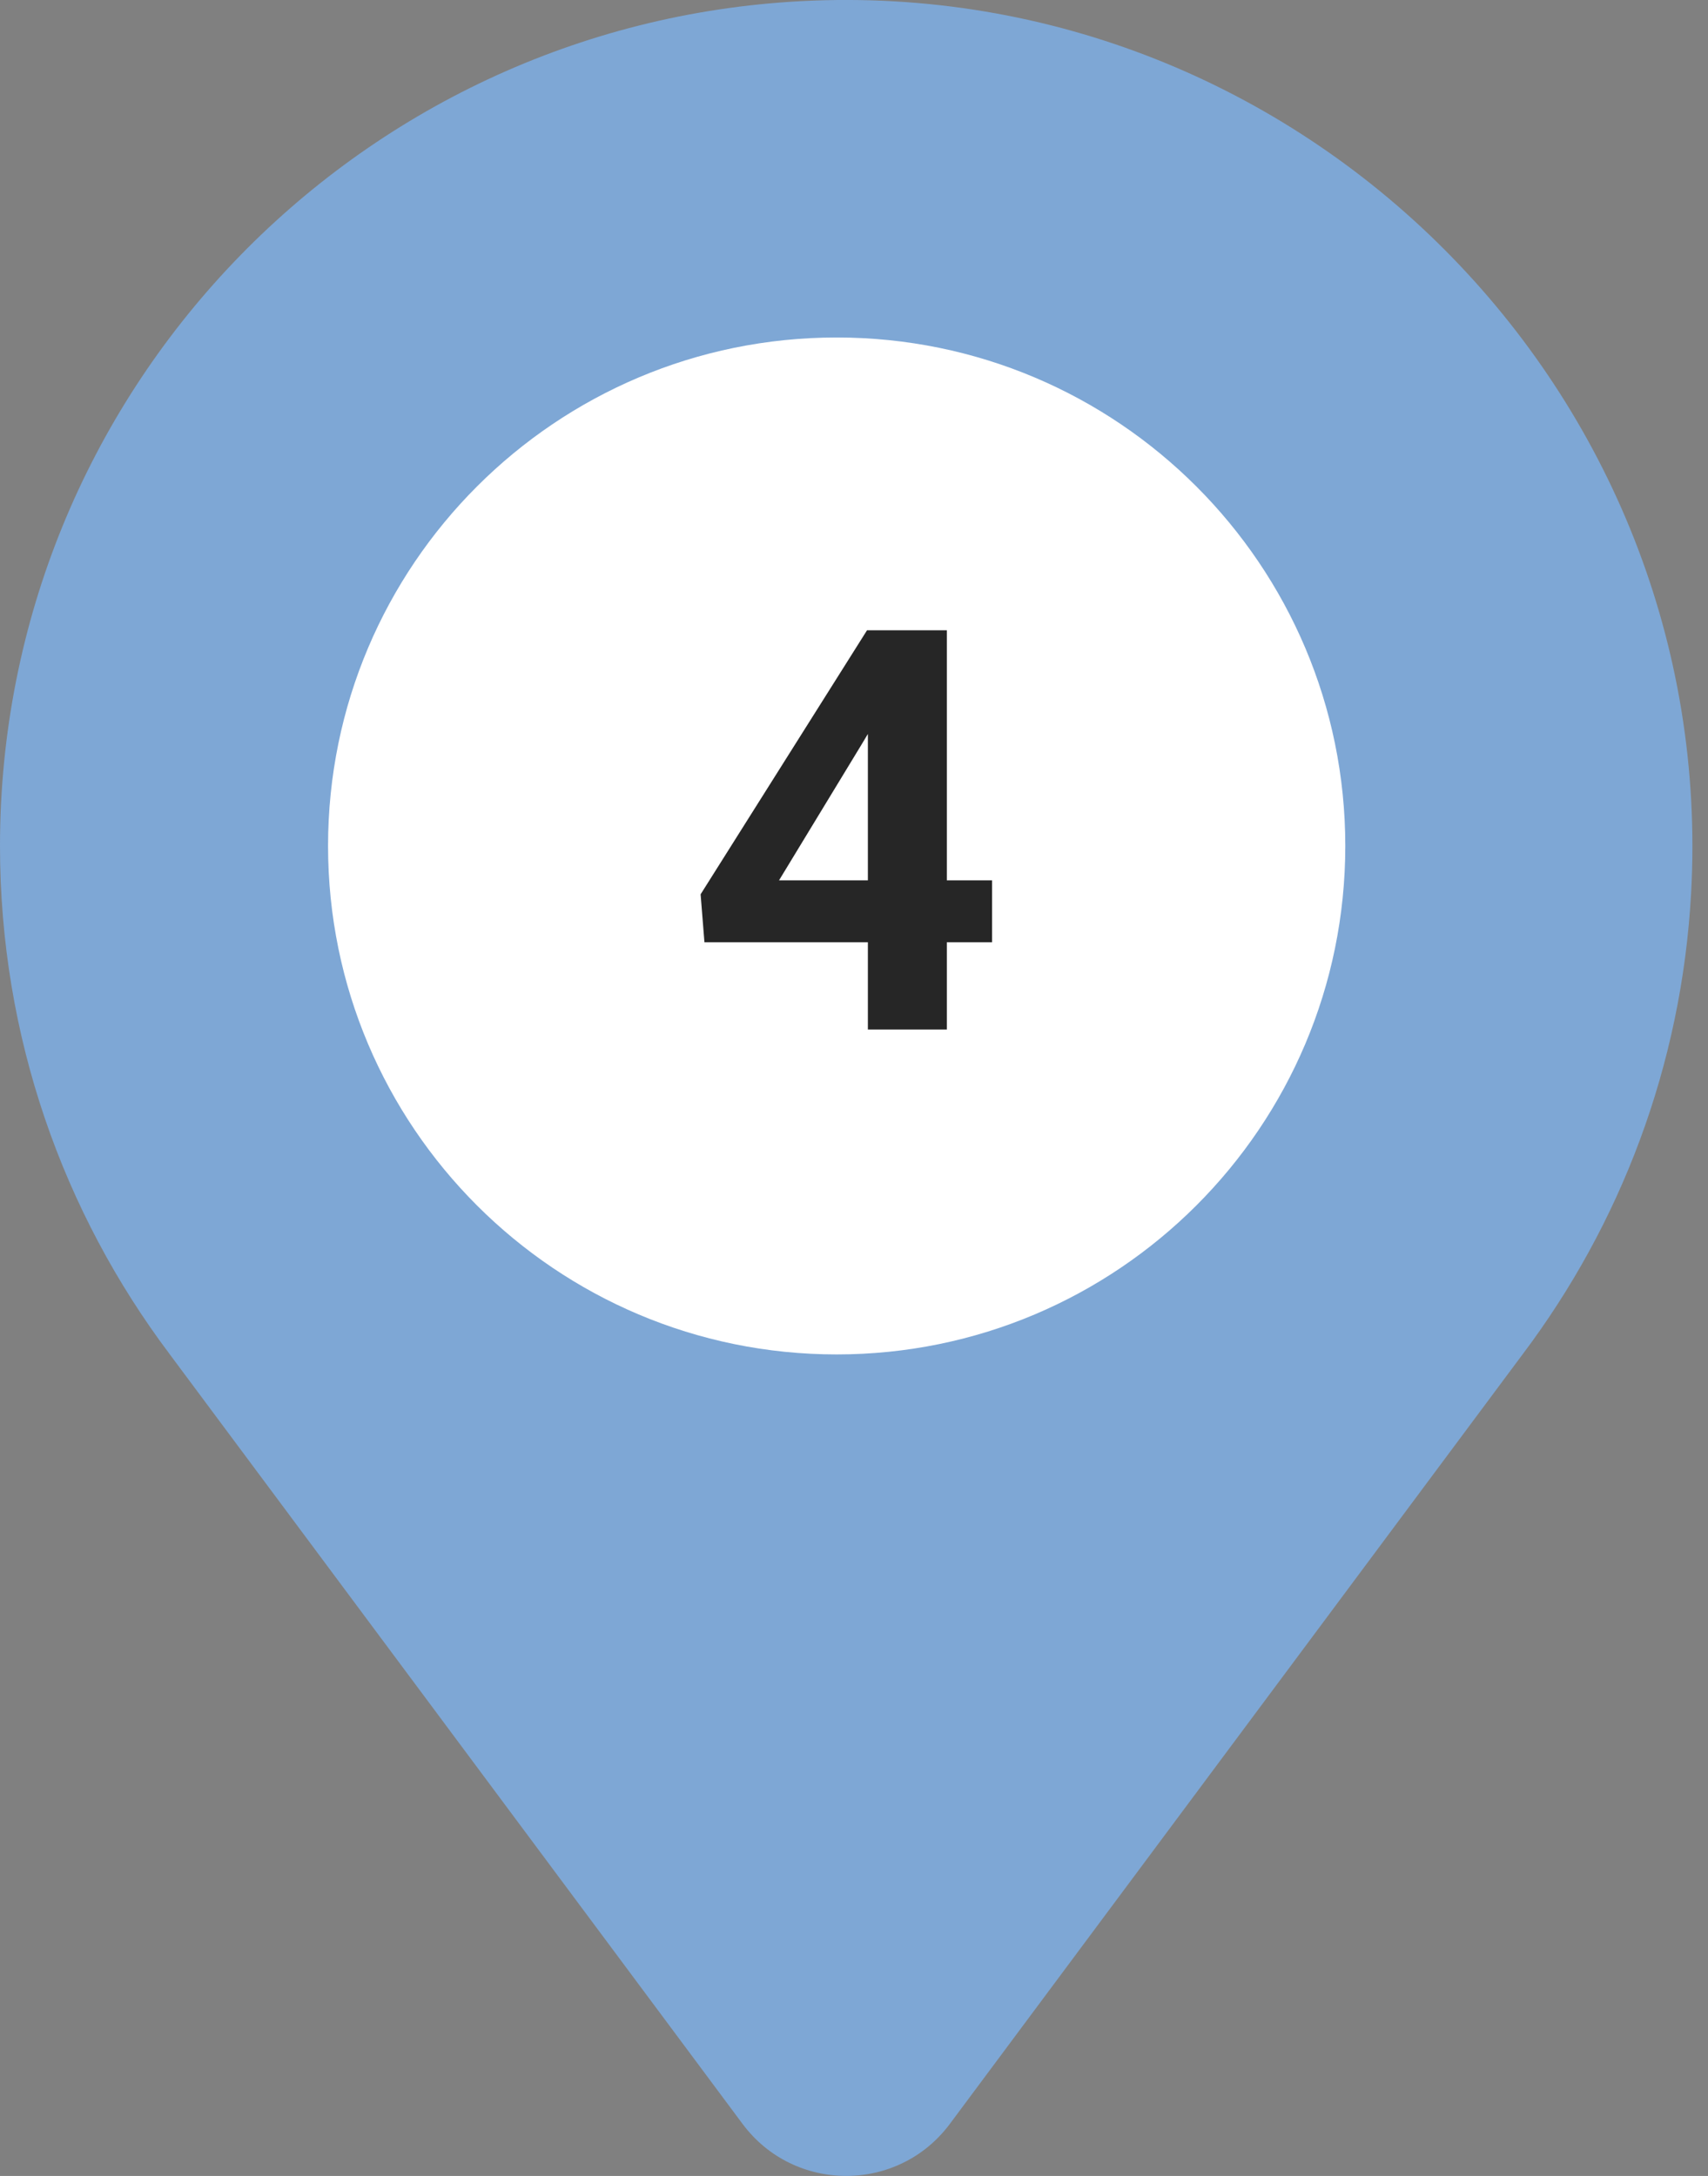
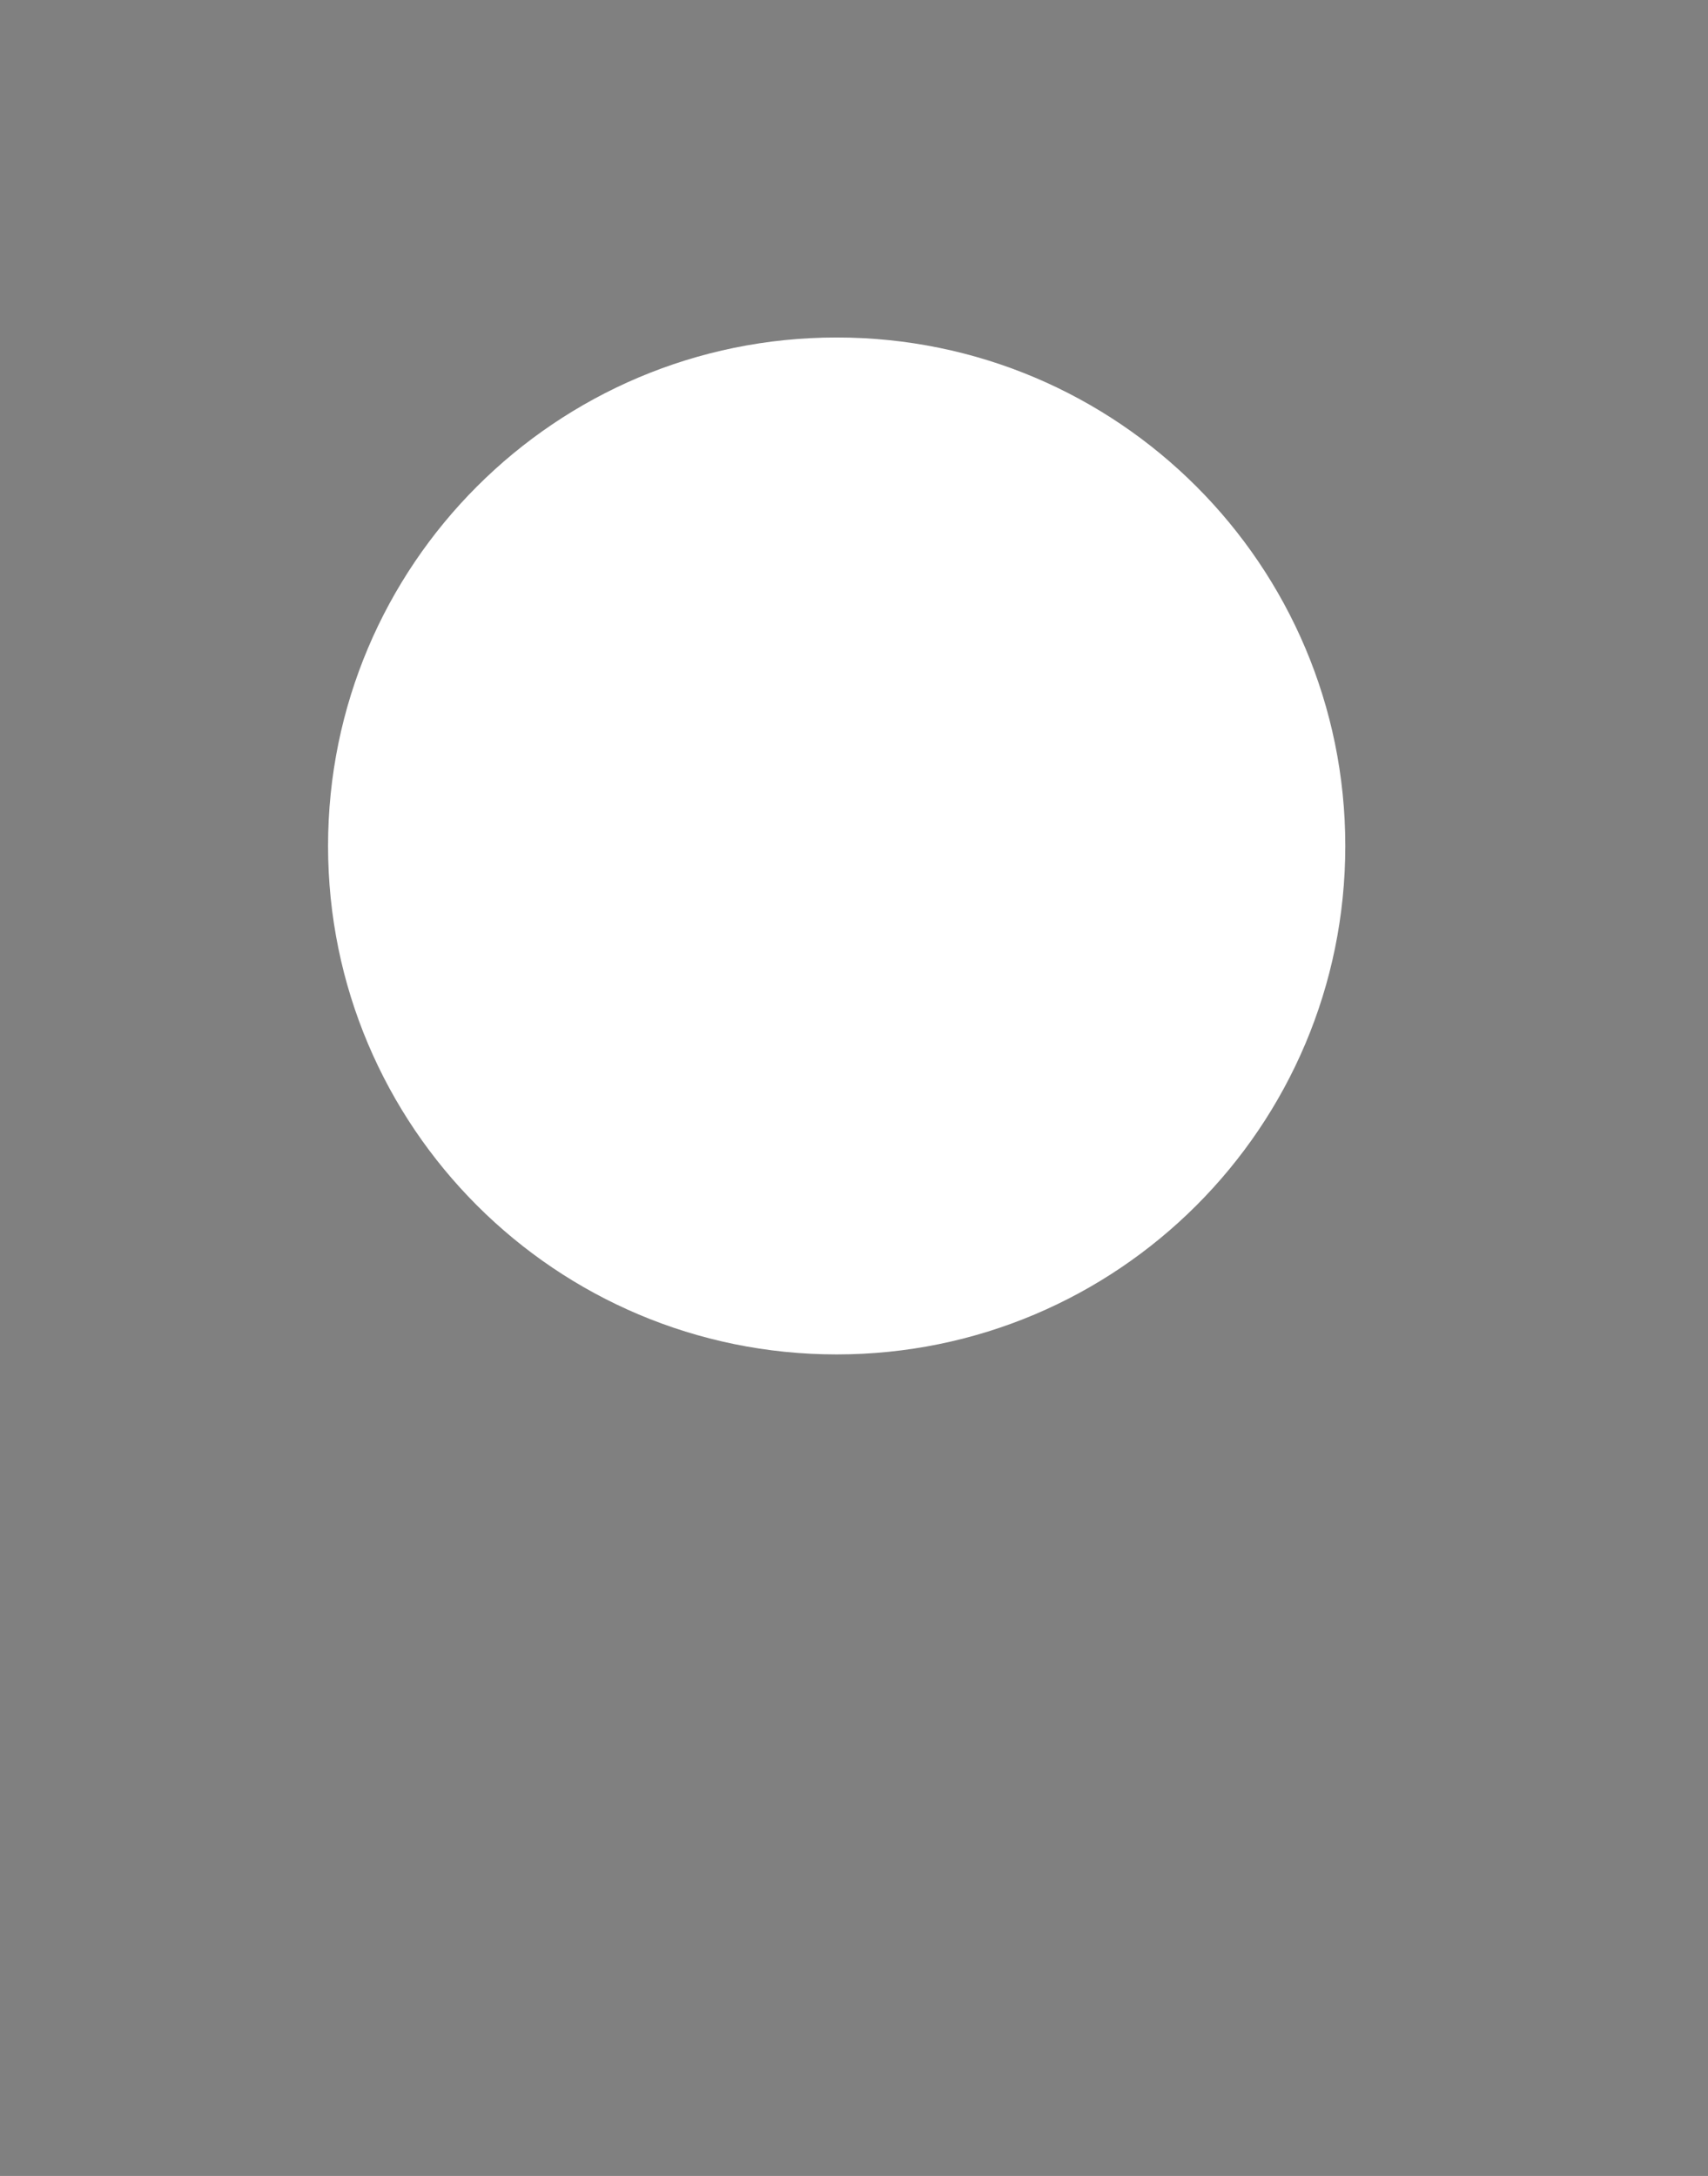
<svg xmlns="http://www.w3.org/2000/svg" width="73" height="93" viewBox="0 0 73 93" fill="none">
  <rect x="0" y="0" width="73" height="93" fill="#808080" stroke="none" />
  <g clip-path="url(#clip0_188_130)">
-     <path d="M0 36.156C0 16.825 15.175 1.037 34.266 0.048C55.673 -1.059 73.457 16.777 72.278 38.175C71.872 45.553 69.252 52.341 65.073 57.888H65.073L40.598 90.773C38.389 93.741 33.944 93.741 31.735 90.773L7.26 57.889H7.261C2.703 51.839 0 44.314 0 36.156Z" fill="#7EA7D5" />
    <path d="M35.759 57.888C47.765 57.888 57.498 48.159 57.498 36.156C57.498 24.154 47.765 14.424 35.759 14.424C23.754 14.424 14.021 24.154 14.021 36.156C14.021 48.159 23.754 57.888 35.759 57.888Z" fill="white" />
-     <path d="M42.401 37.625V40.273H30.108L29.944 38.223L37.057 26.938H39.741L36.835 31.801L33.296 37.625H42.401ZM40.468 26.938V44H37.093V26.938H40.468Z" fill="#262626" />
  </g>
  <defs>
    <clipPath id="clip0_188_130">
      <rect width="72.333" height="93" fill="white" />
    </clipPath>
  </defs>
</svg>